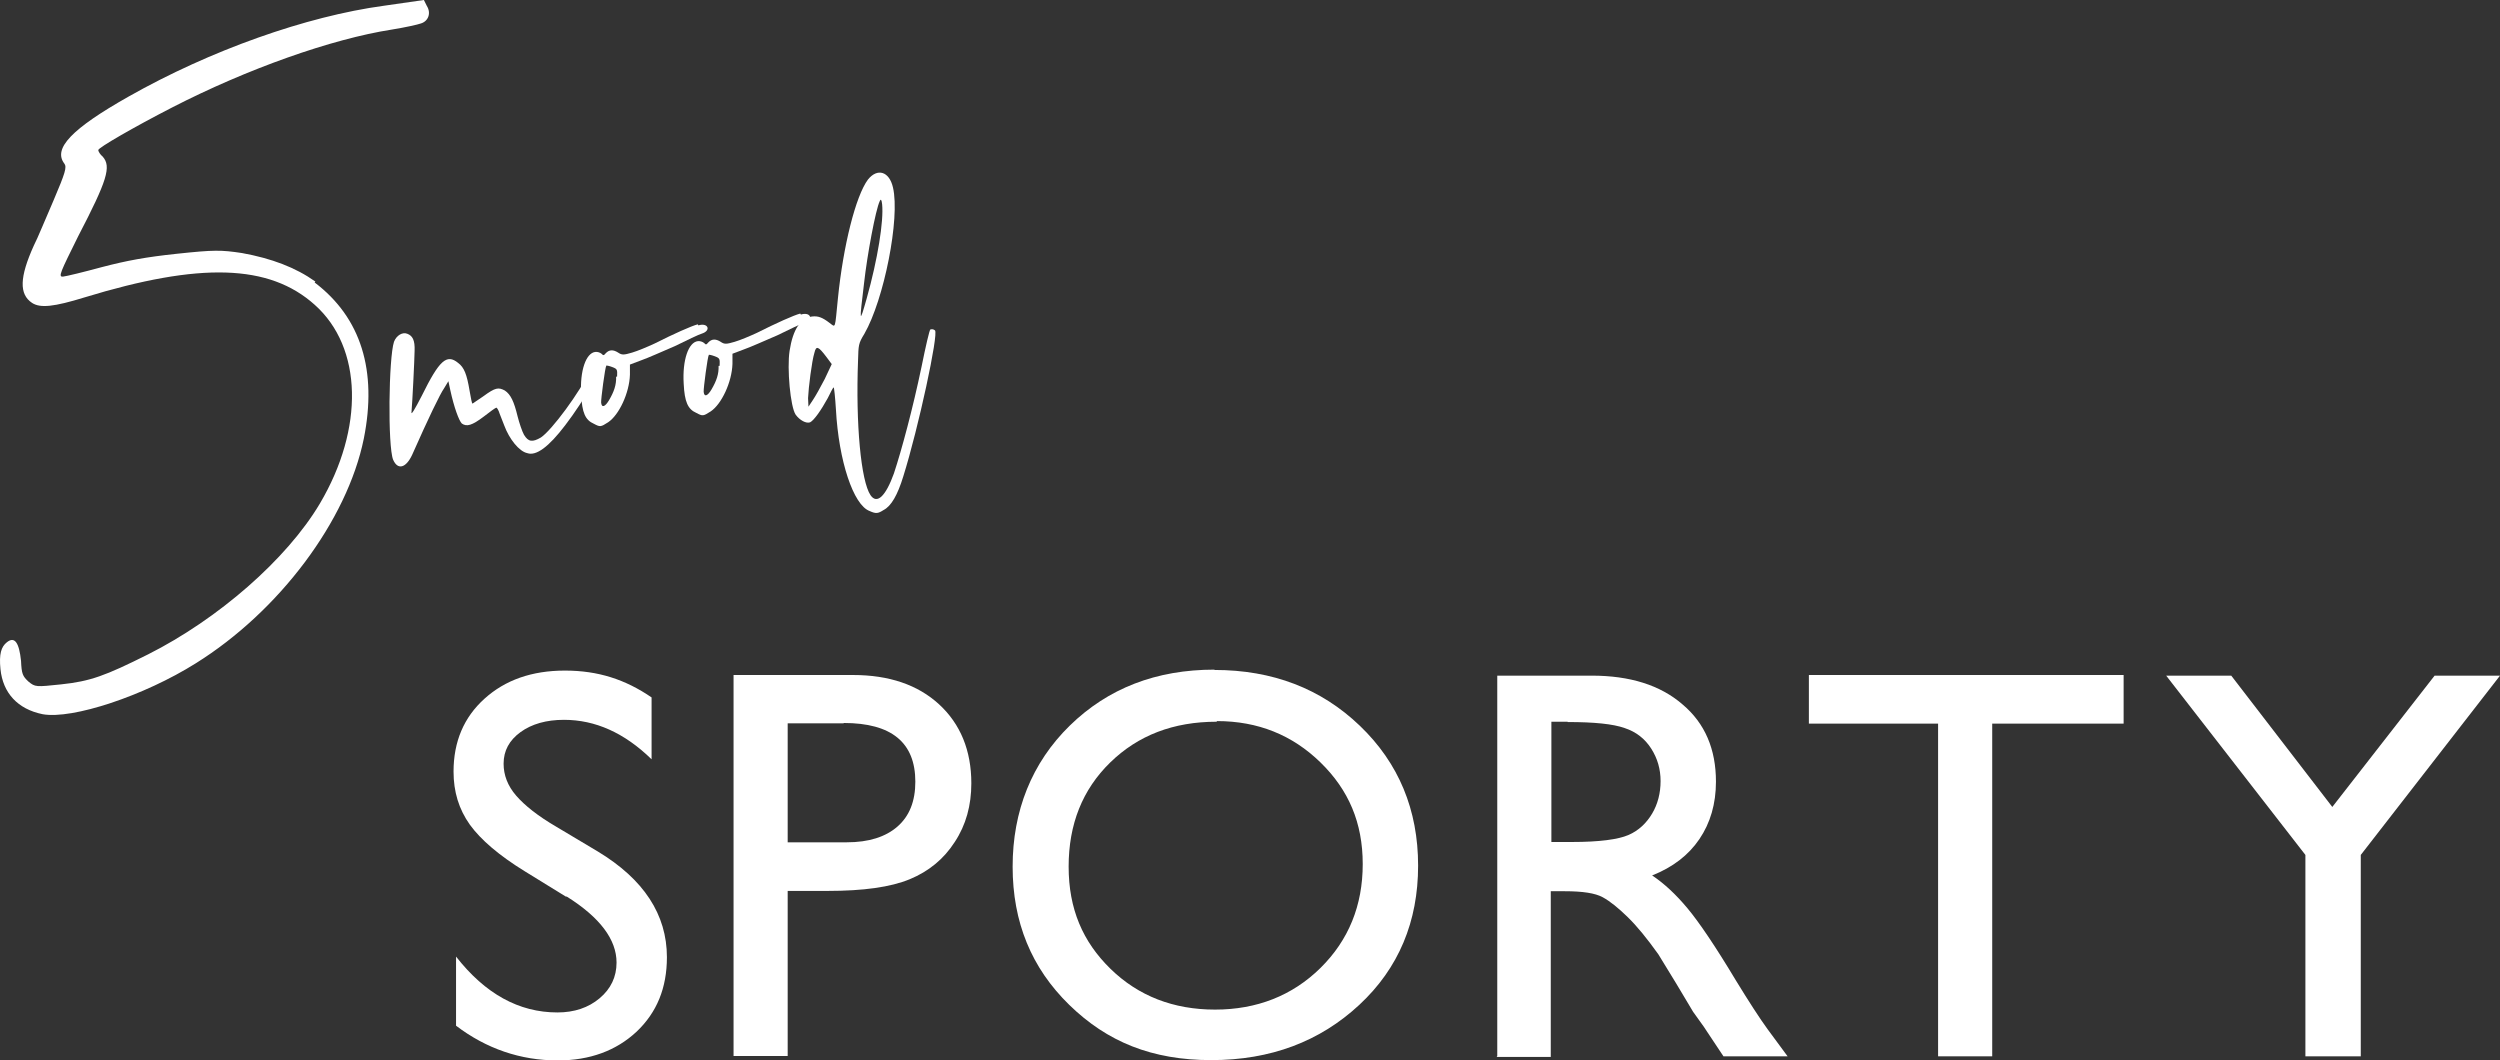
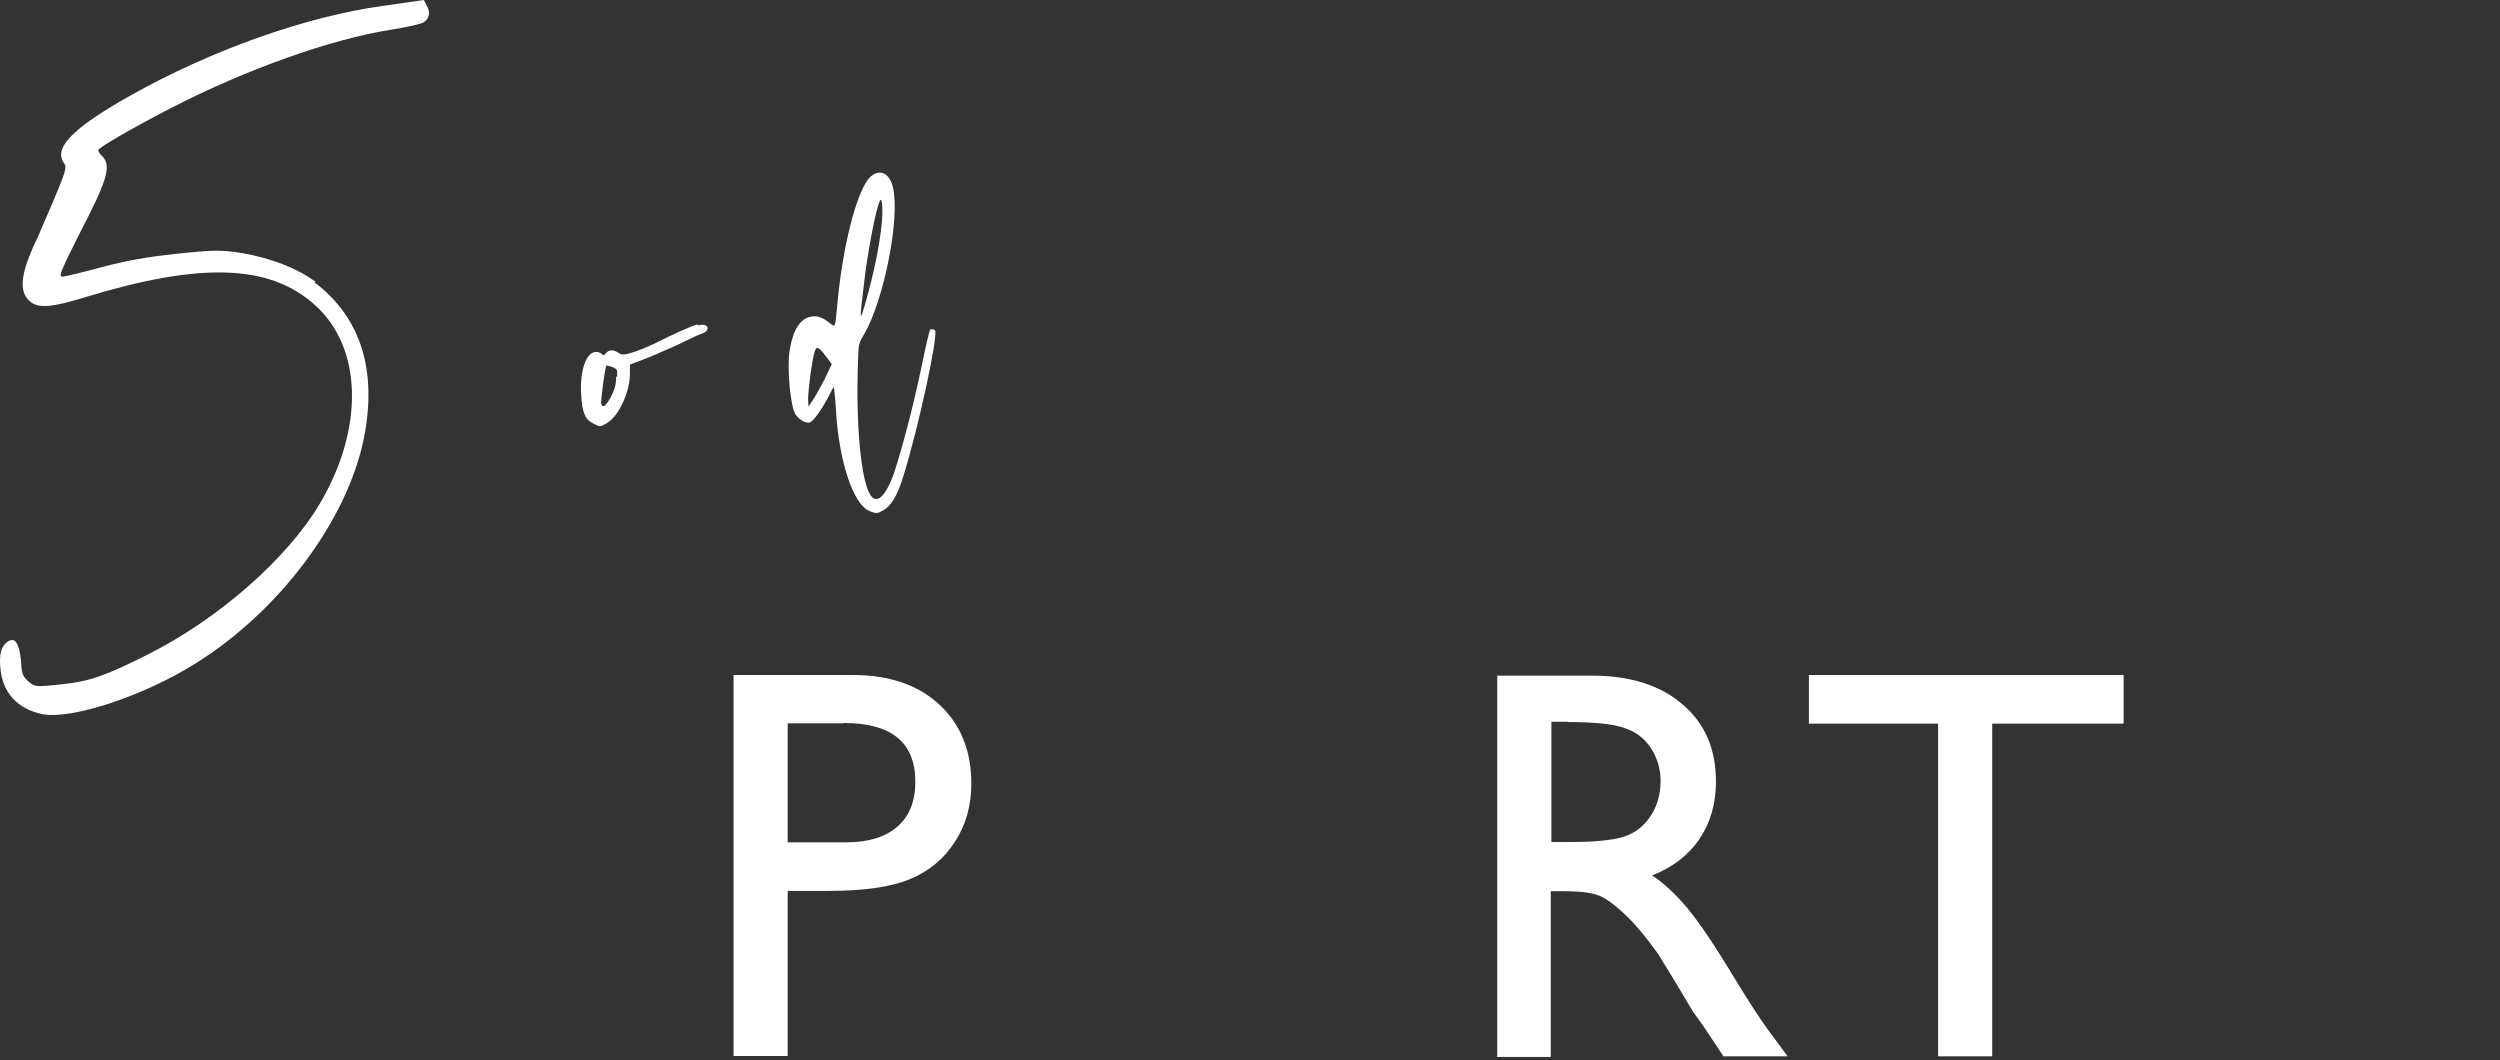
<svg xmlns="http://www.w3.org/2000/svg" width="422" height="179" viewBox="0 0 422 179" fill="none">
  <rect x="0" y="0" width="422" height="179" fill="#333333" stroke="none" />
-   <path d="M95.517 151.346L88.599 147.083C84.268 144.419 81.152 141.755 79.304 139.197C77.455 136.587 76.558 133.656 76.558 130.246C76.558 125.184 78.3 121.081 81.786 117.937C85.272 114.794 89.76 113.195 95.359 113.195C100.957 113.195 105.551 114.687 109.987 117.724V128.168C105.393 123.692 100.481 121.507 95.2 121.507C92.243 121.507 89.76 122.2 87.859 123.585C85.958 124.971 85.007 126.729 85.007 128.914C85.007 130.832 85.694 132.644 87.12 134.295C88.546 135.947 90.817 137.759 93.933 139.57L100.904 143.727C108.667 148.415 112.575 154.383 112.575 161.576C112.575 166.745 110.885 170.901 107.452 174.151C104.02 177.348 99.584 179 94.144 179C87.859 179 82.103 177.029 76.98 173.139V161.47C81.891 167.757 87.595 170.901 94.091 170.901C96.943 170.901 99.319 170.102 101.221 168.503C103.122 166.905 104.073 164.88 104.073 162.482C104.073 158.593 101.273 154.863 95.675 151.346H95.517Z" fill="white" />
  <path d="M123.824 178.254V113.941H143.998C150.072 113.941 154.93 115.593 158.522 118.897C162.113 122.2 163.961 126.676 163.961 132.217C163.961 135.947 163.063 139.251 161.162 142.128C159.314 145.005 156.779 147.083 153.557 148.416C150.336 149.748 145.741 150.387 139.721 150.387H132.961V178.254H123.824ZM142.414 122.094H132.961V142.181H142.942C146.639 142.181 149.491 141.276 151.498 139.517C153.505 137.759 154.508 135.255 154.508 131.951C154.508 125.344 150.494 122.04 142.414 122.04V122.094Z" fill="white" />
-   <path d="M204.996 113.089C214.819 113.089 223.005 116.232 229.554 122.52C236.102 128.807 239.377 136.693 239.377 146.124C239.377 155.555 236.102 163.441 229.448 169.622C222.794 175.803 214.502 178.947 204.468 178.947C194.434 178.947 186.882 175.856 180.491 169.622C174.101 163.388 170.932 155.662 170.932 146.284C170.932 136.906 174.154 128.754 180.597 122.466C187.04 116.179 195.173 113.035 204.996 113.035V113.089ZM205.366 121.827C198.078 121.827 192.11 124.118 187.41 128.7C182.709 133.283 180.386 139.144 180.386 146.284C180.386 153.424 182.762 158.965 187.462 163.548C192.163 168.13 198.078 170.421 205.102 170.421C212.126 170.421 218.146 168.077 222.899 163.388C227.652 158.699 230.029 152.838 230.029 145.858C230.029 138.878 227.652 133.336 222.899 128.7C218.146 124.065 212.337 121.72 205.419 121.72L205.366 121.827Z" fill="white" />
  <path d="M252.738 178.254V114.048H268.687C275.13 114.048 280.253 115.647 284.002 118.897C287.805 122.094 289.653 126.463 289.653 131.951C289.653 135.681 288.703 138.931 286.854 141.649C285.006 144.366 282.365 146.391 278.88 147.776C280.887 149.108 282.893 150.973 284.847 153.318C286.801 155.662 289.548 159.712 293.033 165.52C295.251 169.143 297.047 171.914 298.367 173.725L301.747 178.308H290.921L288.122 174.098C288.122 174.098 287.858 173.672 287.594 173.299L285.798 170.795L282.999 166.106L279.936 161.097C278.035 158.433 276.345 156.355 274.76 154.81C273.176 153.264 271.803 152.146 270.535 151.453C269.268 150.76 267.155 150.44 264.145 150.44H261.769V178.414H252.632L252.738 178.254ZM264.62 121.827H261.874V142.128H265.36C269.954 142.128 273.123 141.702 274.866 140.956C276.609 140.21 277.929 138.931 278.88 137.333C279.83 135.734 280.306 133.869 280.306 131.845C280.306 129.82 279.778 128.008 278.721 126.356C277.665 124.705 276.186 123.532 274.232 122.893C272.278 122.2 269.109 121.881 264.62 121.881V121.827Z" fill="white" />
  <path d="M305.286 113.941H358.467V122.147H336.286V178.307H327.15V122.147H305.339V113.941H305.286Z" fill="white" />
-   <path d="M410.962 114.048H422L398.499 144.313V178.308H389.151V144.313L365.65 114.048H376.635L393.693 136.214L410.962 114.048Z" fill="white" />
-   <path d="M99.924 62.044C100.698 60.502 101.247 60.017 101.659 60.749C102.08 61.56 98.63 67.581 95.406 71.783C92.642 75.422 90.506 77.014 89.007 76.49C87.615 76.203 85.949 74.067 85.126 71.843C84.9 71.269 84.548 70.36 84.322 69.786C84.185 69.282 83.881 68.807 83.793 68.807C83.626 68.827 82.676 69.529 81.657 70.32C79.687 71.813 78.775 72.08 77.952 71.487C77.482 71.022 76.649 68.797 76.012 65.861L75.688 64.348L74.963 65.544C74.297 66.474 72.337 70.538 69.583 76.747C68.544 79.001 67.143 79.407 66.359 77.597C65.438 75.293 65.604 60.442 66.506 57.694C66.907 56.626 67.946 56.003 68.75 56.339C69.632 56.675 70.053 57.407 69.985 59.206C69.965 60.67 69.612 67.907 69.456 69.638C69.416 70.073 69.995 69.153 71.2 66.8C74.15 60.828 75.394 59.671 77.335 61.263C78.344 62.014 78.805 63.171 79.265 65.95C79.481 67.215 79.667 68.135 79.746 68.125C79.834 68.125 80.618 67.512 81.578 66.899C83.626 65.396 84.136 65.347 85.214 65.92C86.214 66.583 86.772 67.809 87.36 70.241C87.654 71.408 88.135 72.822 88.448 73.385C89.173 74.591 89.859 74.69 91.3 73.85C93.132 72.634 97.827 66.306 99.787 62.242L99.934 62.054L99.924 62.044Z" fill="white" />
  <path d="M117.888 54.925C119.534 54.411 120.102 55.805 118.456 56.319C117.956 56.458 115.937 57.437 113.919 58.425C111.802 59.335 109.283 60.462 108.215 60.828L106.333 61.54V63.251C106.235 66.345 104.491 70.043 102.668 71.269C101.394 72.09 101.306 72.1 100.228 71.526C98.807 70.903 98.248 69.677 98.101 66.603C97.856 62.598 98.905 59.572 100.502 59.404C100.835 59.365 101.276 59.493 101.551 59.721C101.835 60.027 101.923 60.027 102.227 59.651C102.835 58.989 103.521 58.999 104.334 59.513C104.981 59.958 105.314 59.928 106.715 59.513C107.627 59.246 109.254 58.564 110.469 58C113.703 56.369 116.702 55.024 117.78 54.747L117.878 54.906L117.888 54.925ZM104.167 63.567C104.216 62.361 104.207 62.282 103.315 61.945C102.786 61.748 102.443 61.698 102.354 61.698C102.129 61.985 101.423 67.453 101.472 67.967C101.57 68.896 102.139 68.669 102.795 67.571C103.658 66.108 104.05 64.951 104.001 63.587L104.167 63.567Z" fill="white" />
-   <path d="M135.194 53.096C136.841 52.582 137.409 53.976 135.763 54.49C135.263 54.629 133.244 55.608 131.225 56.596C129.109 57.506 126.59 58.633 125.522 58.999L123.64 59.711V61.421C123.542 64.516 121.798 68.214 119.975 69.44C118.701 70.261 118.613 70.271 117.535 69.697C116.114 69.074 115.555 67.848 115.408 64.783C115.163 60.779 116.212 57.753 117.809 57.585C118.142 57.545 118.583 57.674 118.858 57.901C119.142 58.218 119.23 58.208 119.534 57.832C120.142 57.17 120.828 57.18 121.641 57.694C122.278 58.139 122.621 58.109 124.022 57.694C124.934 57.427 126.561 56.745 127.776 56.181C131.01 54.55 134.009 53.205 135.087 52.928L135.185 53.086L135.194 53.096ZM121.474 61.748C121.523 60.541 121.514 60.462 120.622 60.126C120.093 59.928 119.75 59.879 119.661 59.879C119.436 60.166 118.73 65.633 118.779 66.148C118.877 67.077 119.446 66.85 120.093 65.752C120.955 64.289 121.347 63.132 121.298 61.767L121.465 61.748H121.474Z" fill="white" />
  <path d="M157.205 55.578C157.294 55.578 157.539 55.538 157.823 55.766C158.47 56.3 155.03 72.268 152.472 80.425C151.521 83.53 150.443 85.438 149.15 86.091C148.199 86.704 147.856 86.743 146.788 86.259C144.054 85.26 141.574 77.805 141.104 69.114C140.976 67.067 140.8 65.376 140.722 65.386C140.633 65.386 140.212 66.207 139.722 67.206C138.575 69.302 137.39 70.963 136.743 71.289C136.086 71.526 135.008 70.953 134.312 70.004C133.421 68.728 132.823 62.183 133.283 59.226C133.842 55.568 135.165 53.63 137.096 53.422C138.105 53.313 138.811 53.58 140.006 54.49C141.114 55.311 140.898 55.687 141.447 50.308C142.329 41.557 144.426 33.103 146.513 30.305C148.091 28.338 150.11 28.901 150.737 31.66C151.952 36.851 149.218 50.594 145.906 56.349C144.887 58 144.916 58.257 144.838 60.838C144.426 71.596 145.328 81.186 146.945 83.589C148.042 85.191 149.512 83.747 150.894 79.911C152.188 76.005 154.089 68.946 155.569 61.846C156.245 58.514 156.882 55.706 157.049 55.607L157.215 55.588L157.205 55.578ZM140.398 61.461L139.506 60.264C138.125 58.435 137.772 58.307 137.478 59.533C137.027 60.956 136.478 65.465 136.4 67.196L136.468 68.649L137.203 67.542C137.644 66.899 138.507 65.347 139.212 63.982L140.398 61.461ZM146.298 50.377C148.16 43.752 149.189 37.296 148.905 34.498C148.82 33.706 148.686 33.522 148.503 33.944C147.807 35.387 146.386 43.001 145.857 47.767C145.034 54.539 145.053 54.797 146.298 50.377Z" fill="white" />
  <path d="M53.119 47.688C60.969 53.64 63.703 62.598 61.41 74.048C58.587 87.9 47.121 103.186 33.048 111.966C24.316 117.454 12.204 121.468 7.196 120.559C2.972 119.698 0.492 116.969 0.081 112.965C-0.184 110.384 0.208 109.168 1.159 108.417C2.472 107.369 3.227 108.456 3.55 111.551C3.648 113.756 3.815 114.132 4.814 115.061C5.941 115.981 6.069 115.971 10.283 115.526C15.261 115.002 17.75 114.082 25.002 110.454C36.782 104.521 48.405 94.436 54.011 84.973C61.478 72.327 61.233 58.673 53.119 51.445C45.435 44.563 33.773 44.237 14.242 50.209C9.107 51.791 6.813 52.038 5.422 51.138C3.207 49.675 3.295 46.798 5.706 41.458C6.353 40.222 7.793 36.673 9.048 33.806C11.018 29.168 11.312 28.219 10.861 27.616C8.92 25.085 12.066 21.753 21.7 16.305C35.498 8.493 51.688 2.749 64.81 0.969L71.553 0L72.043 0.989C72.817 2.205 72.307 3.569 71.063 3.955C70.563 4.143 68.417 4.627 66.133 4.993C55.961 6.585 41.761 11.608 29.011 18.163C22.631 21.446 16.535 24.956 16.584 25.342C16.613 25.599 16.917 26.093 17.339 26.439C18.809 28.11 18.133 30.394 13.184 39.906C10.194 45.957 9.763 46.788 10.655 46.689C11.165 46.639 14.066 45.938 17.201 45.087C21.347 43.999 24.65 43.386 29.883 42.833C36.145 42.17 37.311 42.18 40.849 42.714C45.857 43.624 49.885 45.147 53.236 47.529L53.119 47.668V47.688Z" fill="white" />
</svg>